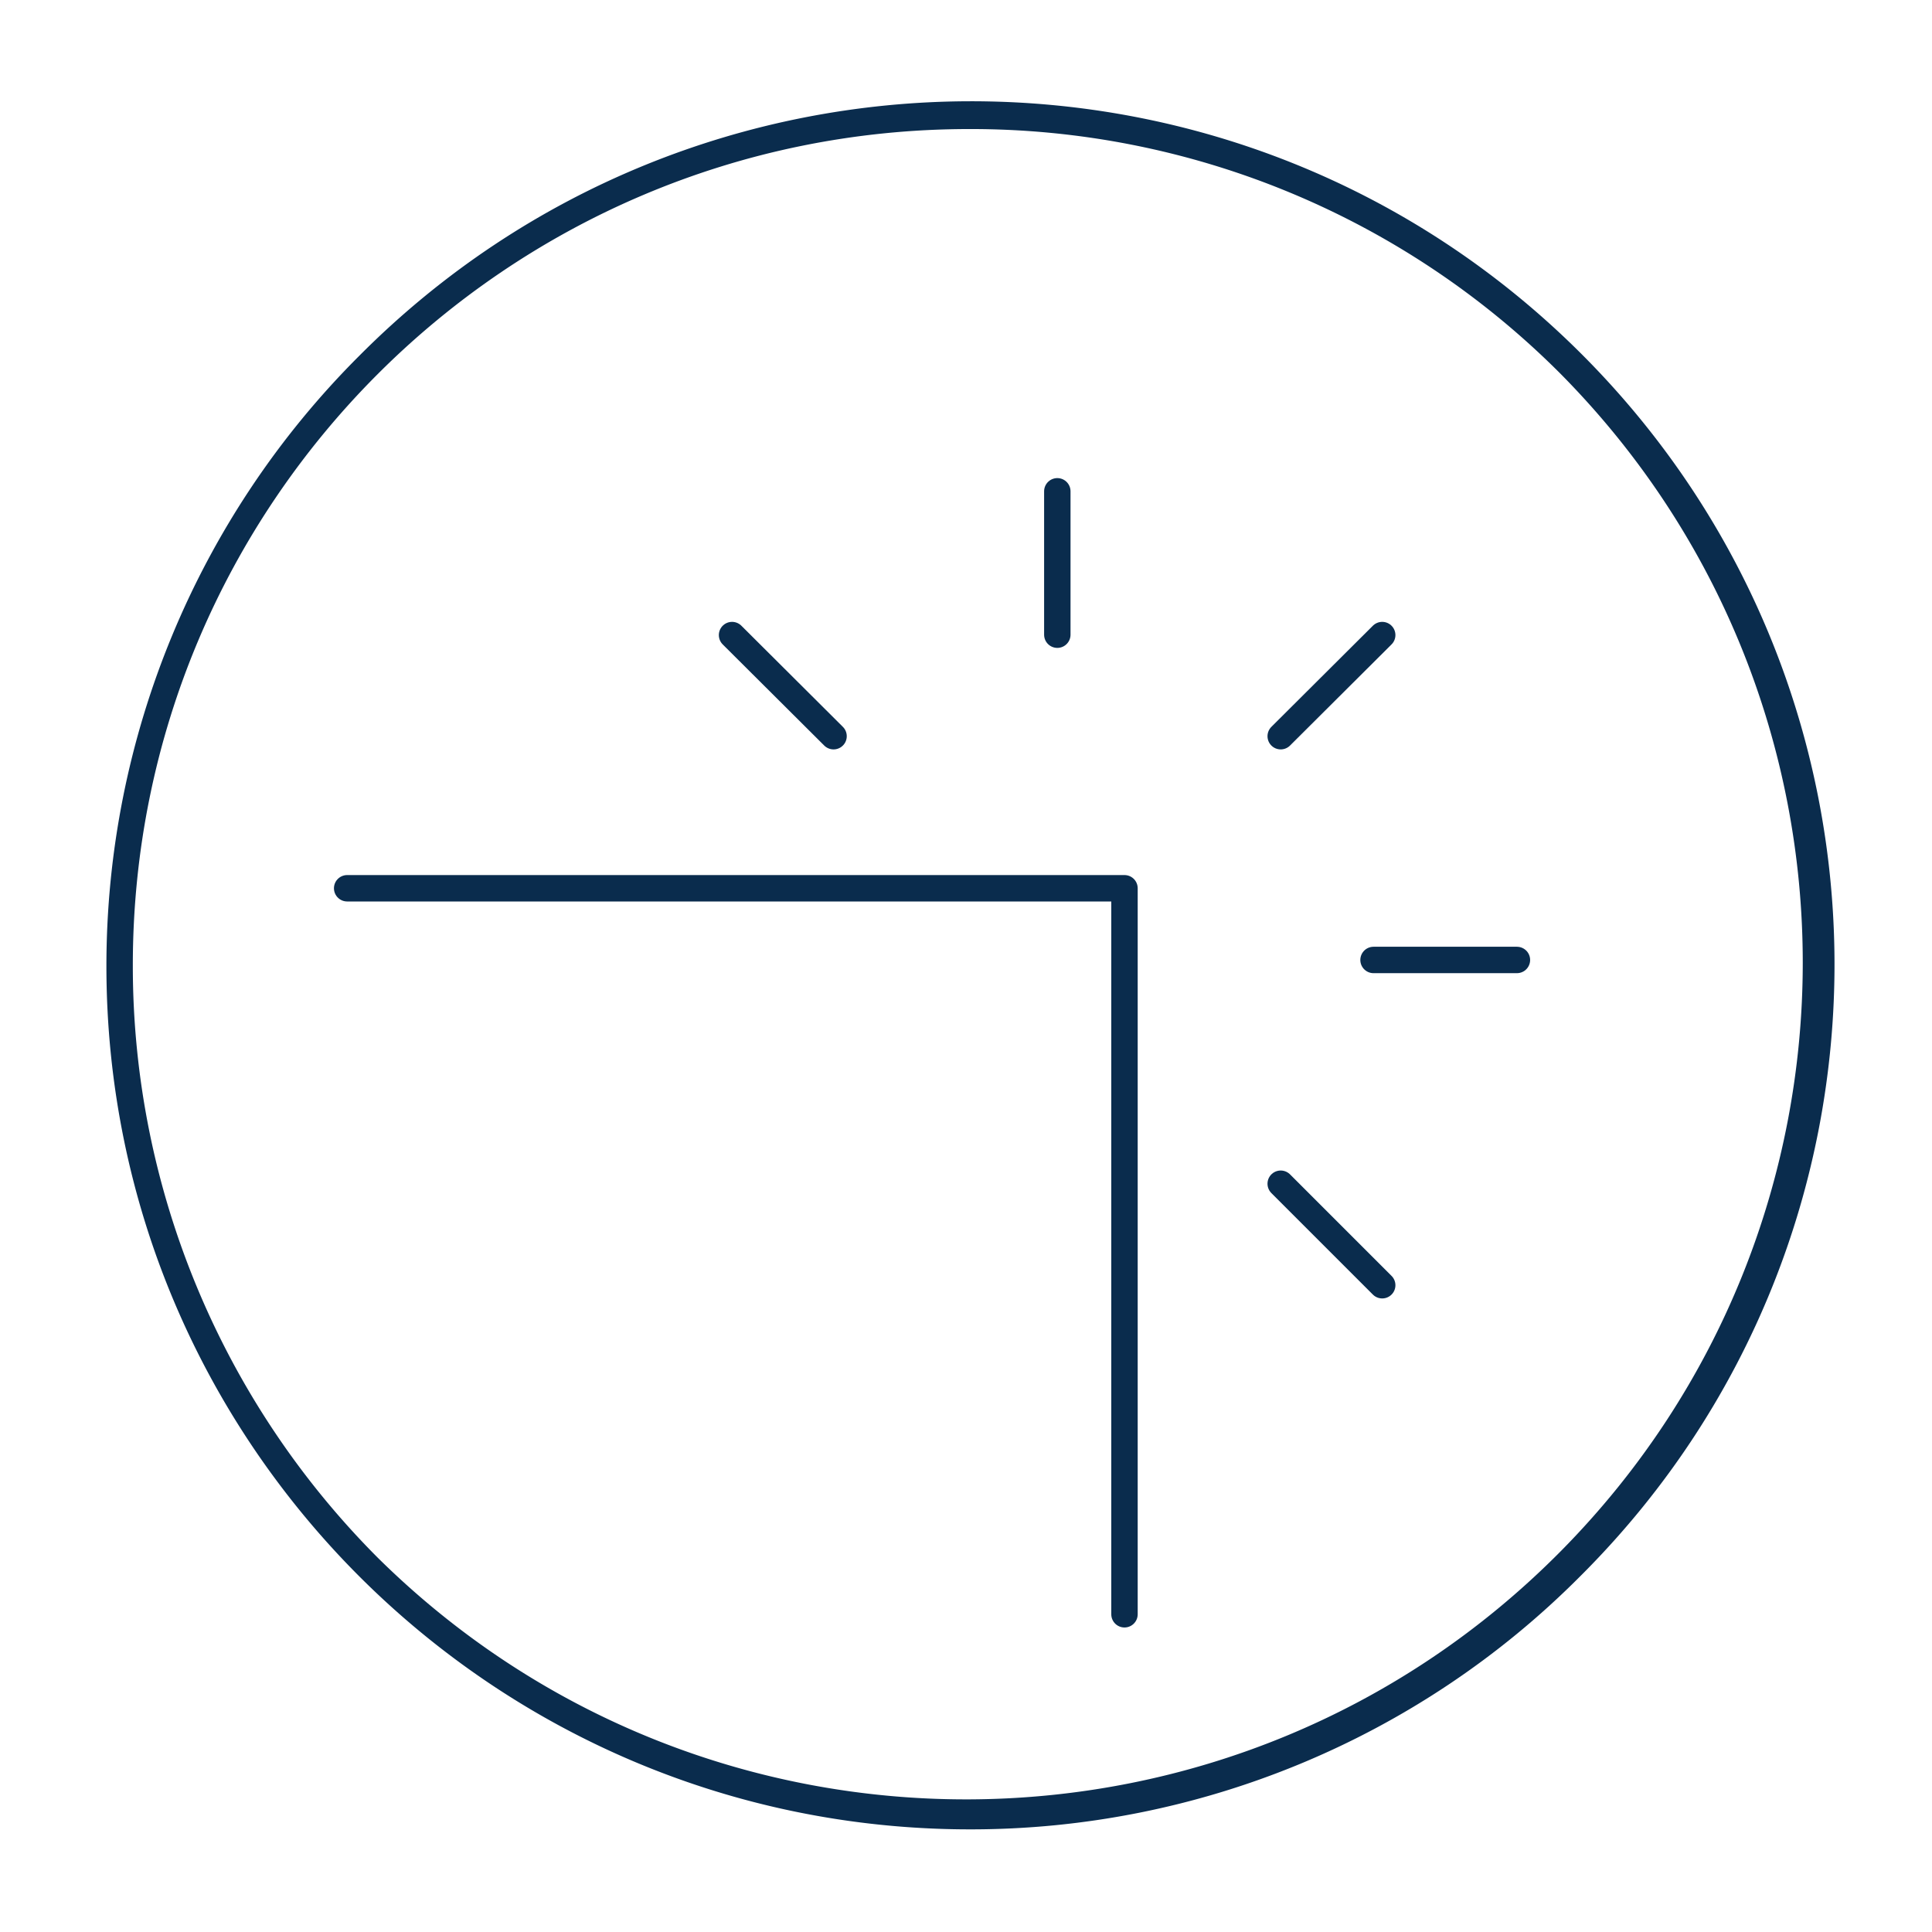
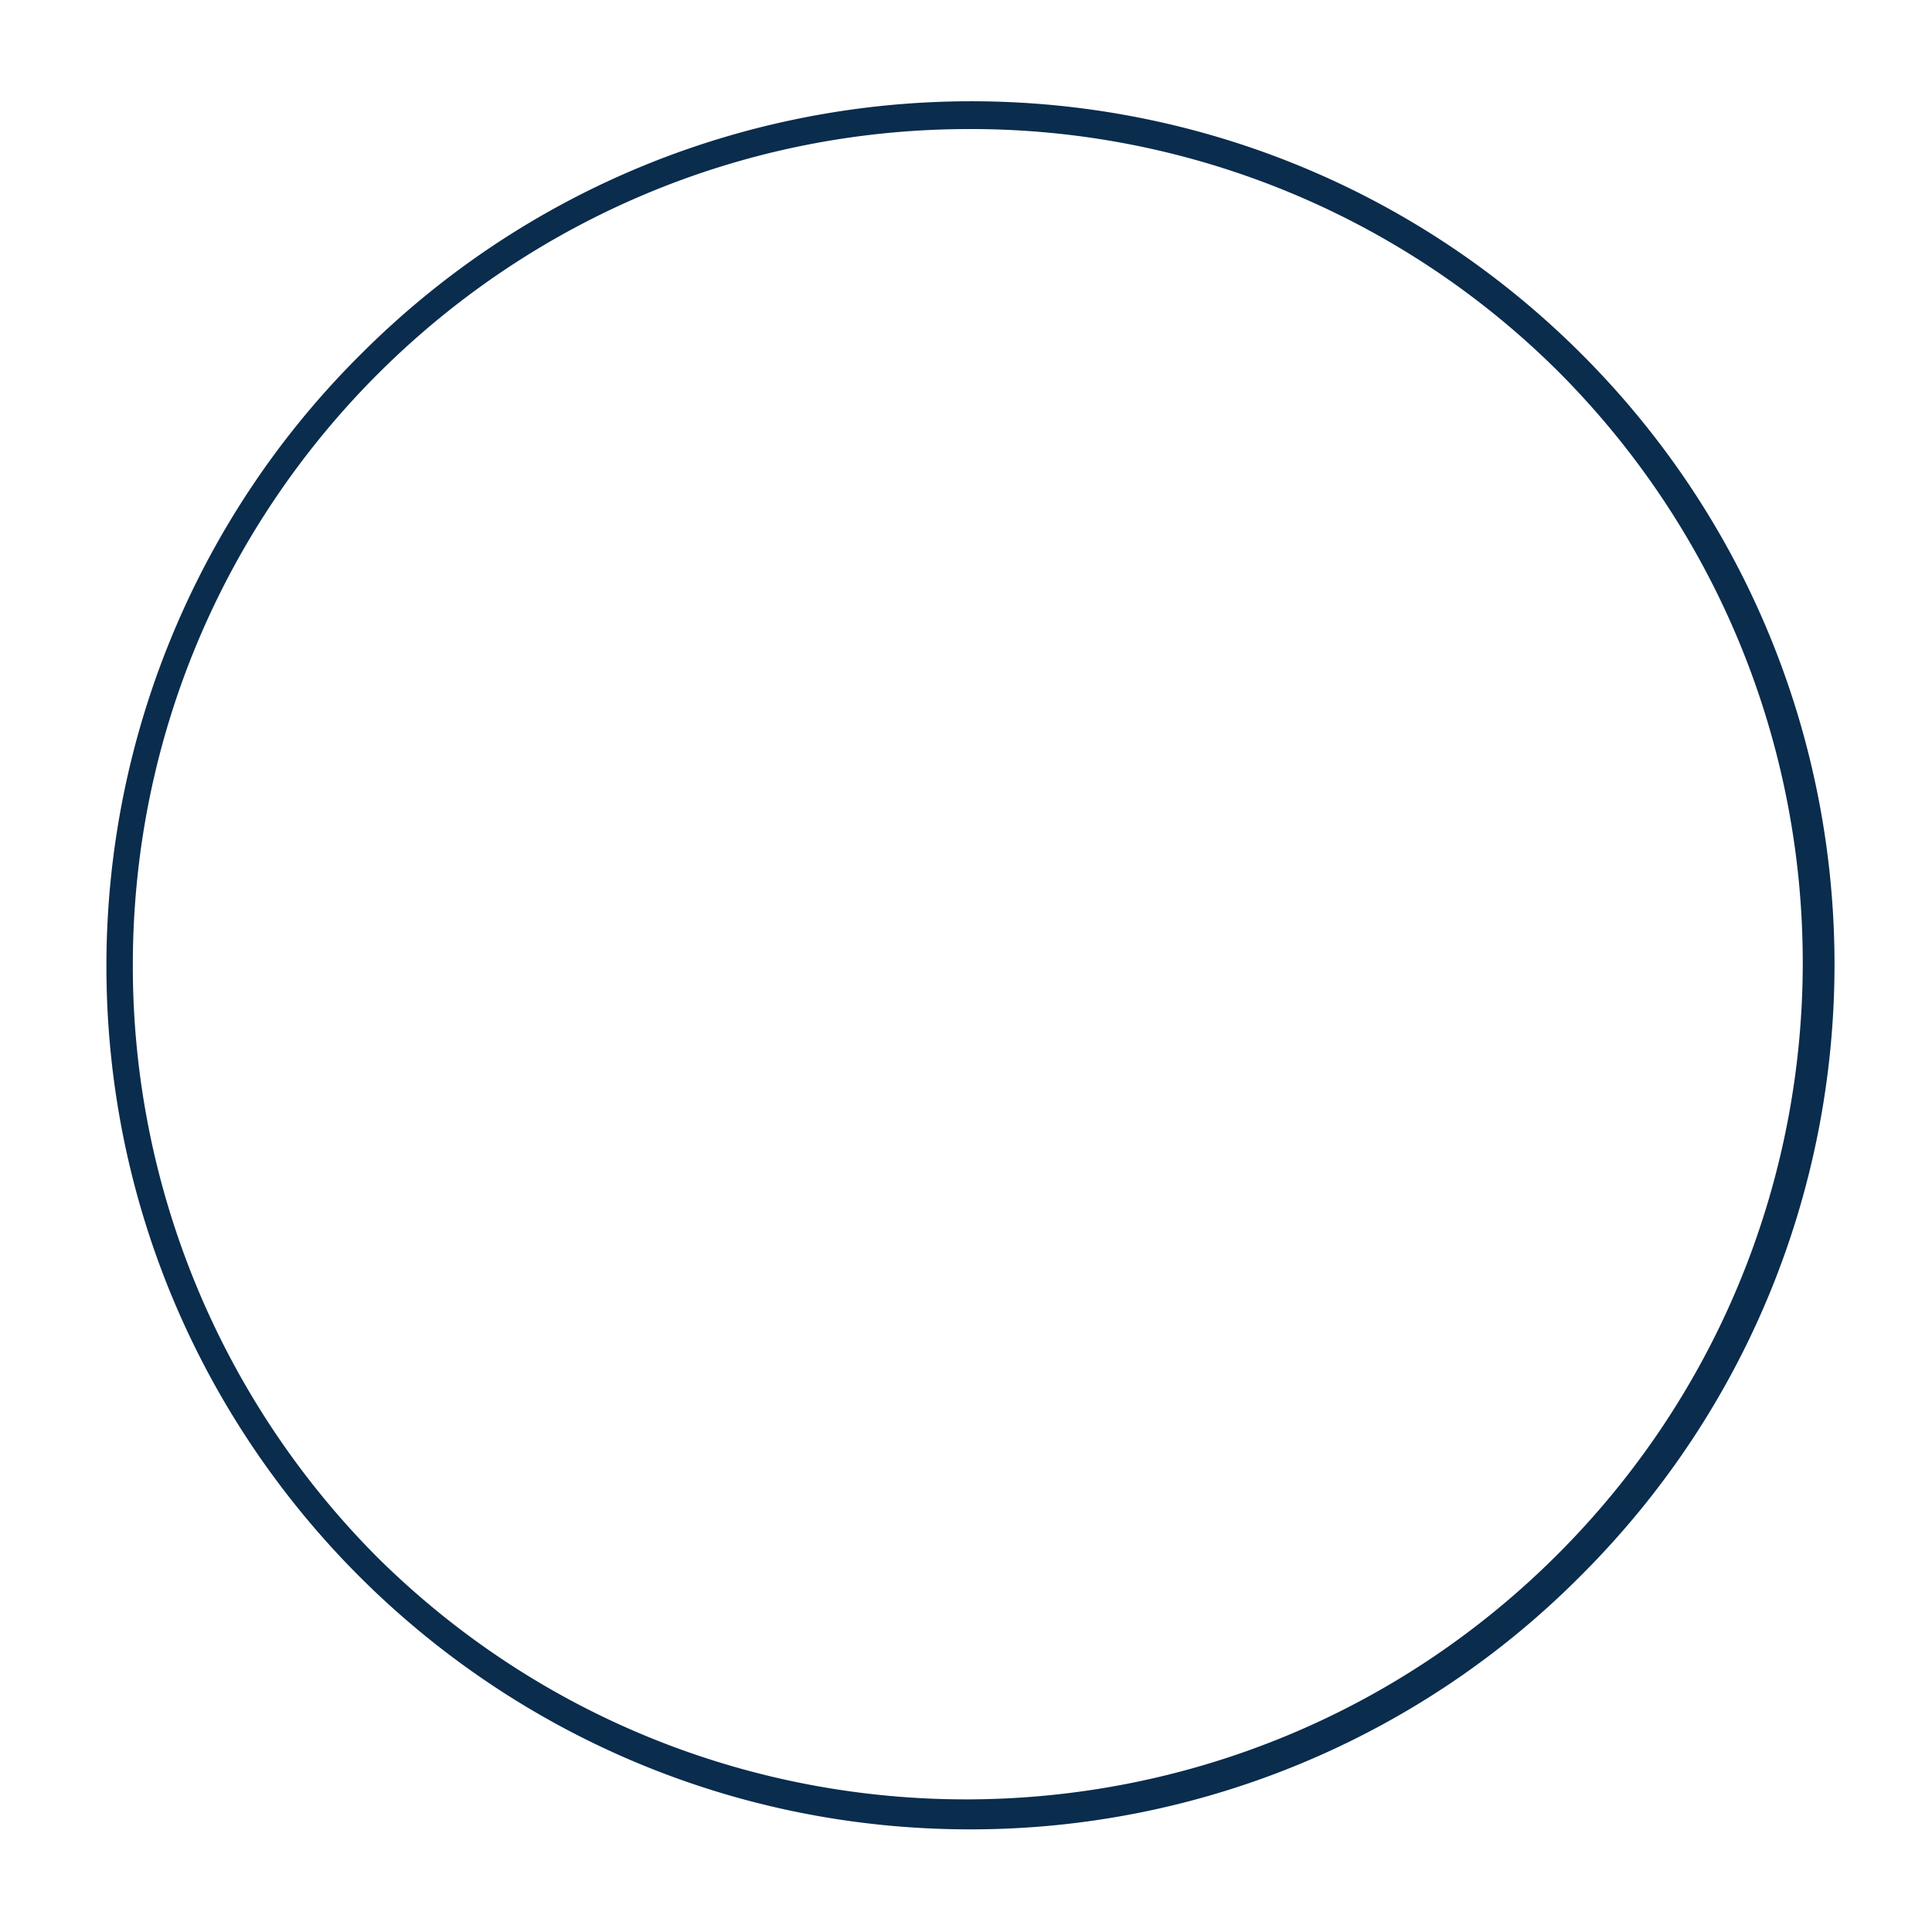
<svg xmlns="http://www.w3.org/2000/svg" viewBox="0 0 512 512" style="enable-background:new 0 0 512 512" y="0" x="0" id="Layer_1" xml:space="preserve">
  <style>.st1{fill:none;stroke:#0a2c4d;stroke-width:7;stroke-linecap:round;stroke-linejoin:round}</style>
  <path style="fill:#0a2c4d" d="M256.9 484.8C130.6 484.7 28.2 382.3 28.2 256c0-60.7 24.1-118.9 67-161.7 89.1-89.6 233.9-90 323.5-.9s90 233.9.9 323.5l-.9.9c-42.8 43-101.1 67.1-161.8 67zm0-450.6C134.4 34.2 35.1 133.5 35.2 256c0 58.8 23.4 115.2 64.9 156.8 87.1 86.1 227.5 85.3 313.6-1.8 85.4-86.4 85.4-225.4 0-311.8a220.6 220.6 0 0 0-156.8-65z" />
-   <path class="st1" d="M92 235.4h206v192.4M280.2 168.2v-38M402 254.4h-38M366.3 168.3l-26.9 26.8M220.9 195.1 194 168.3M366.3 340.6l-26.9-26.9" />
</svg>